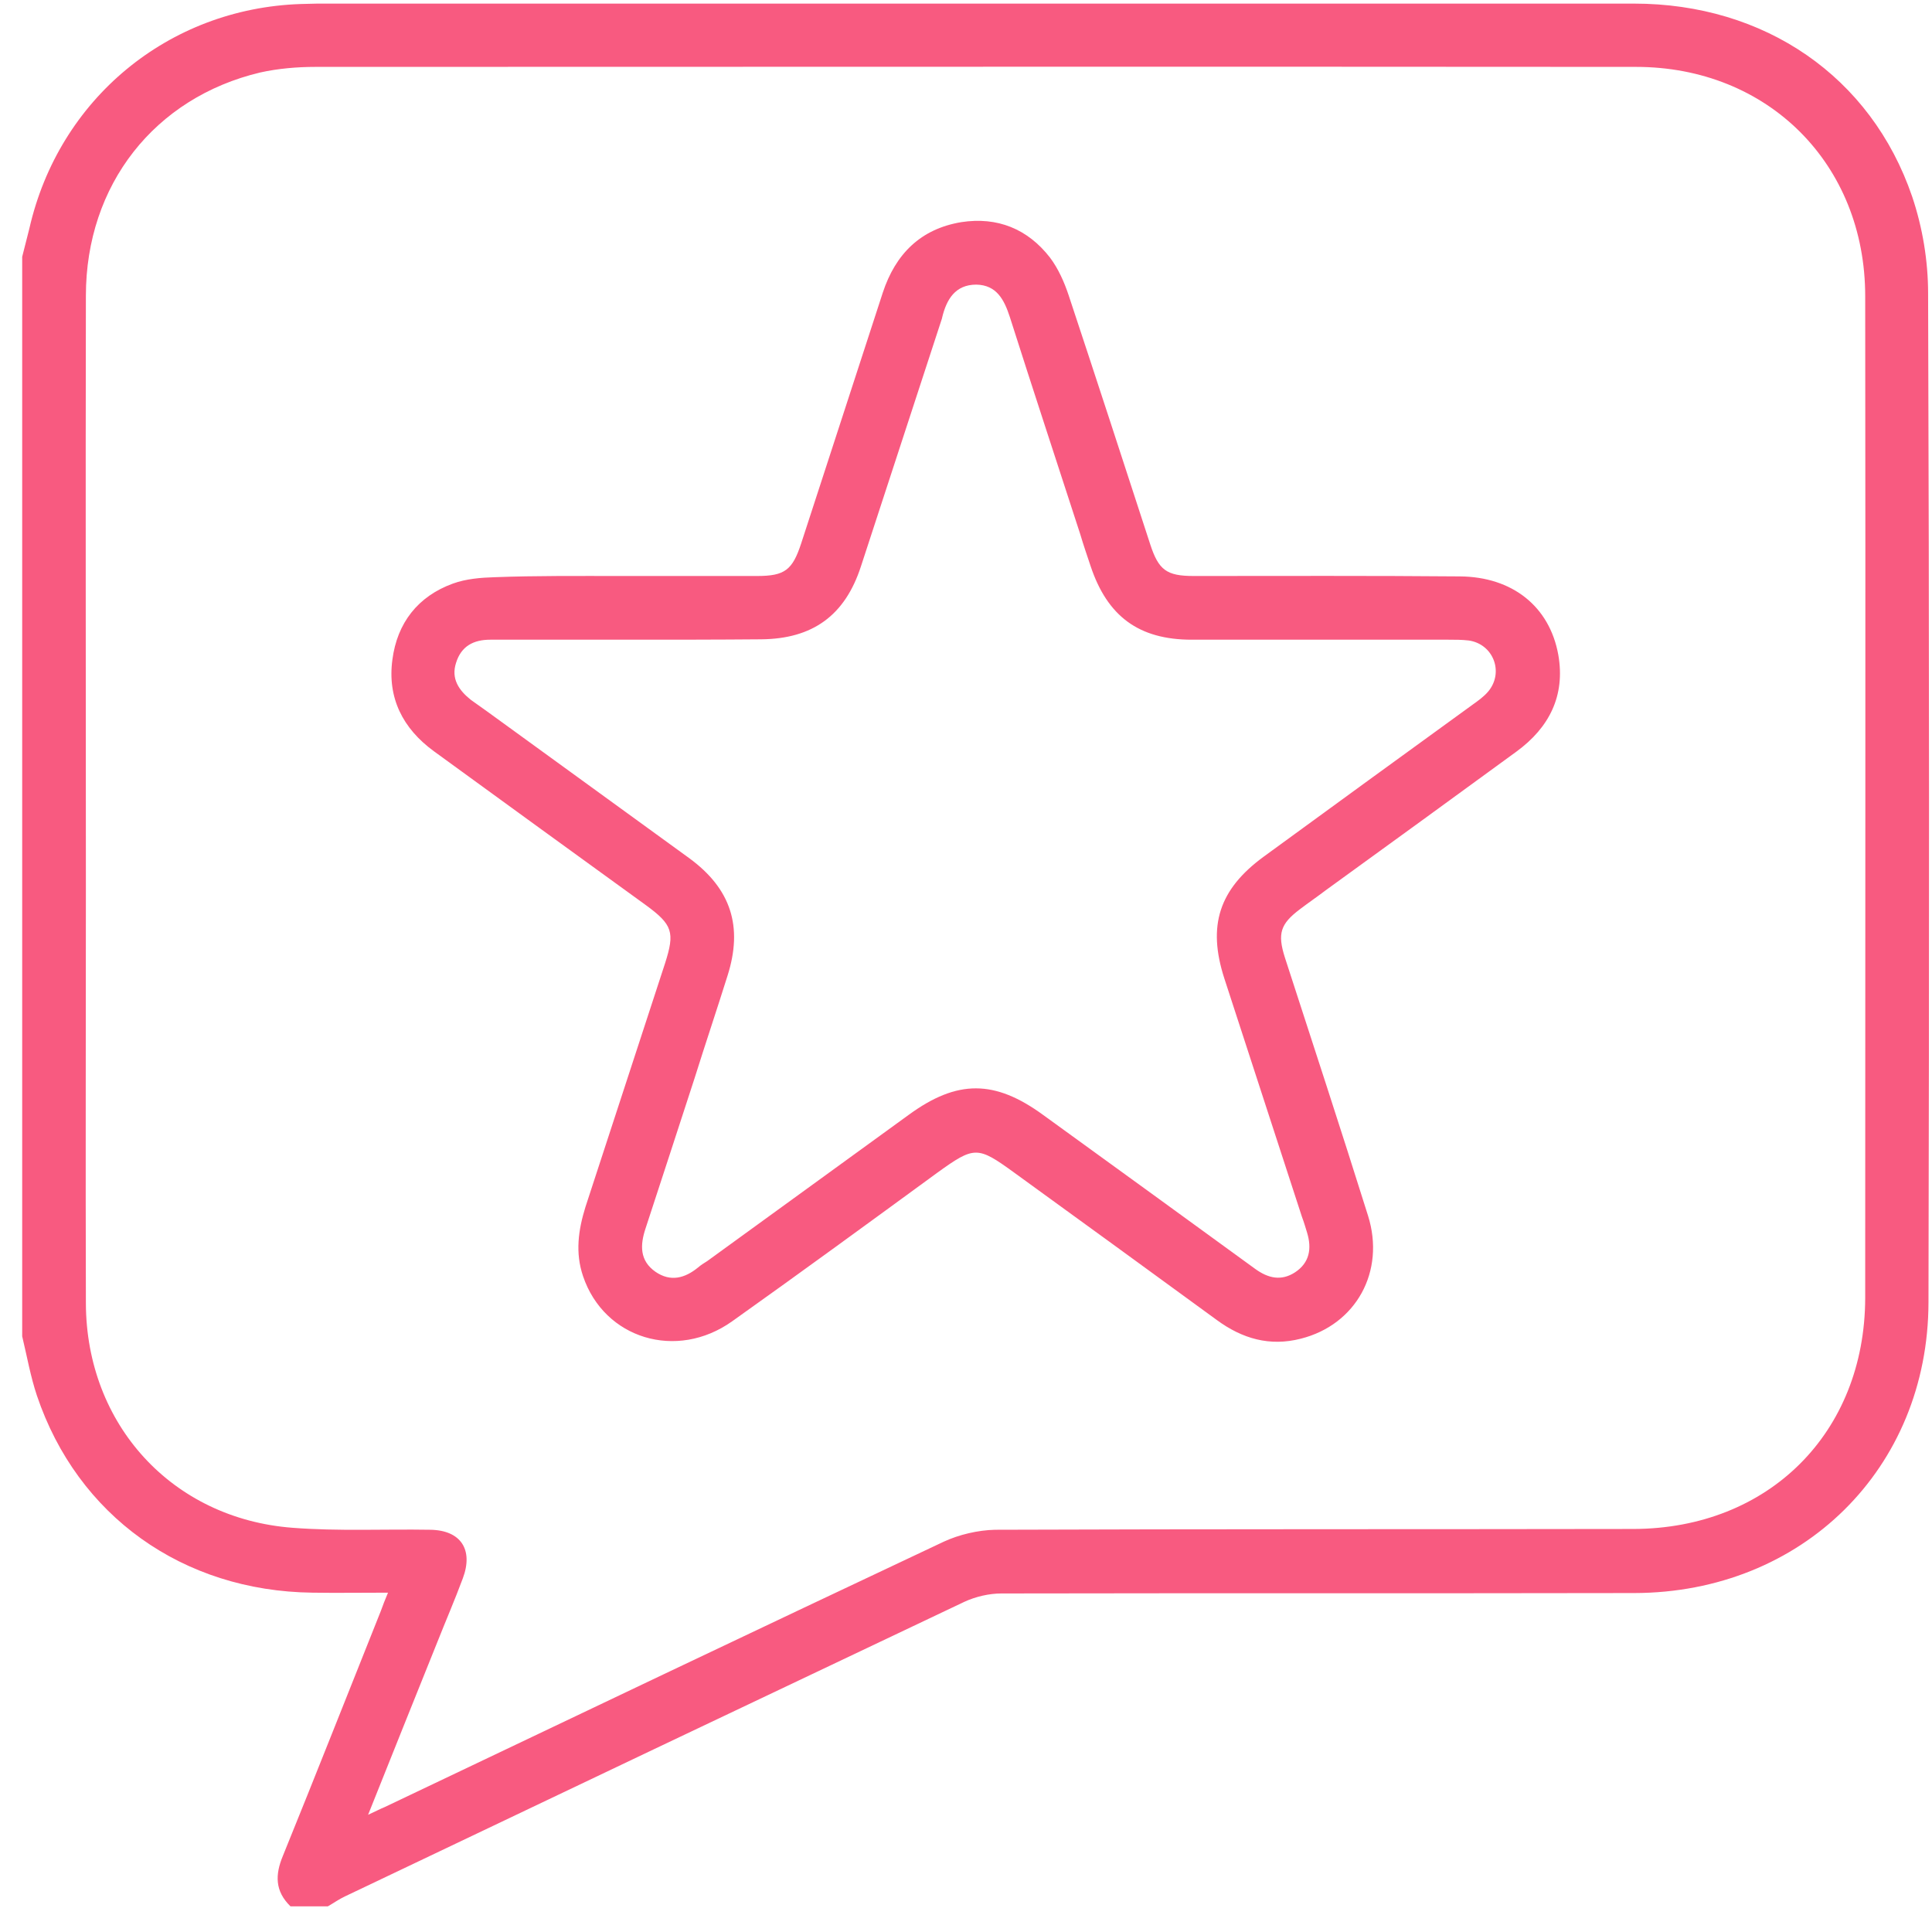
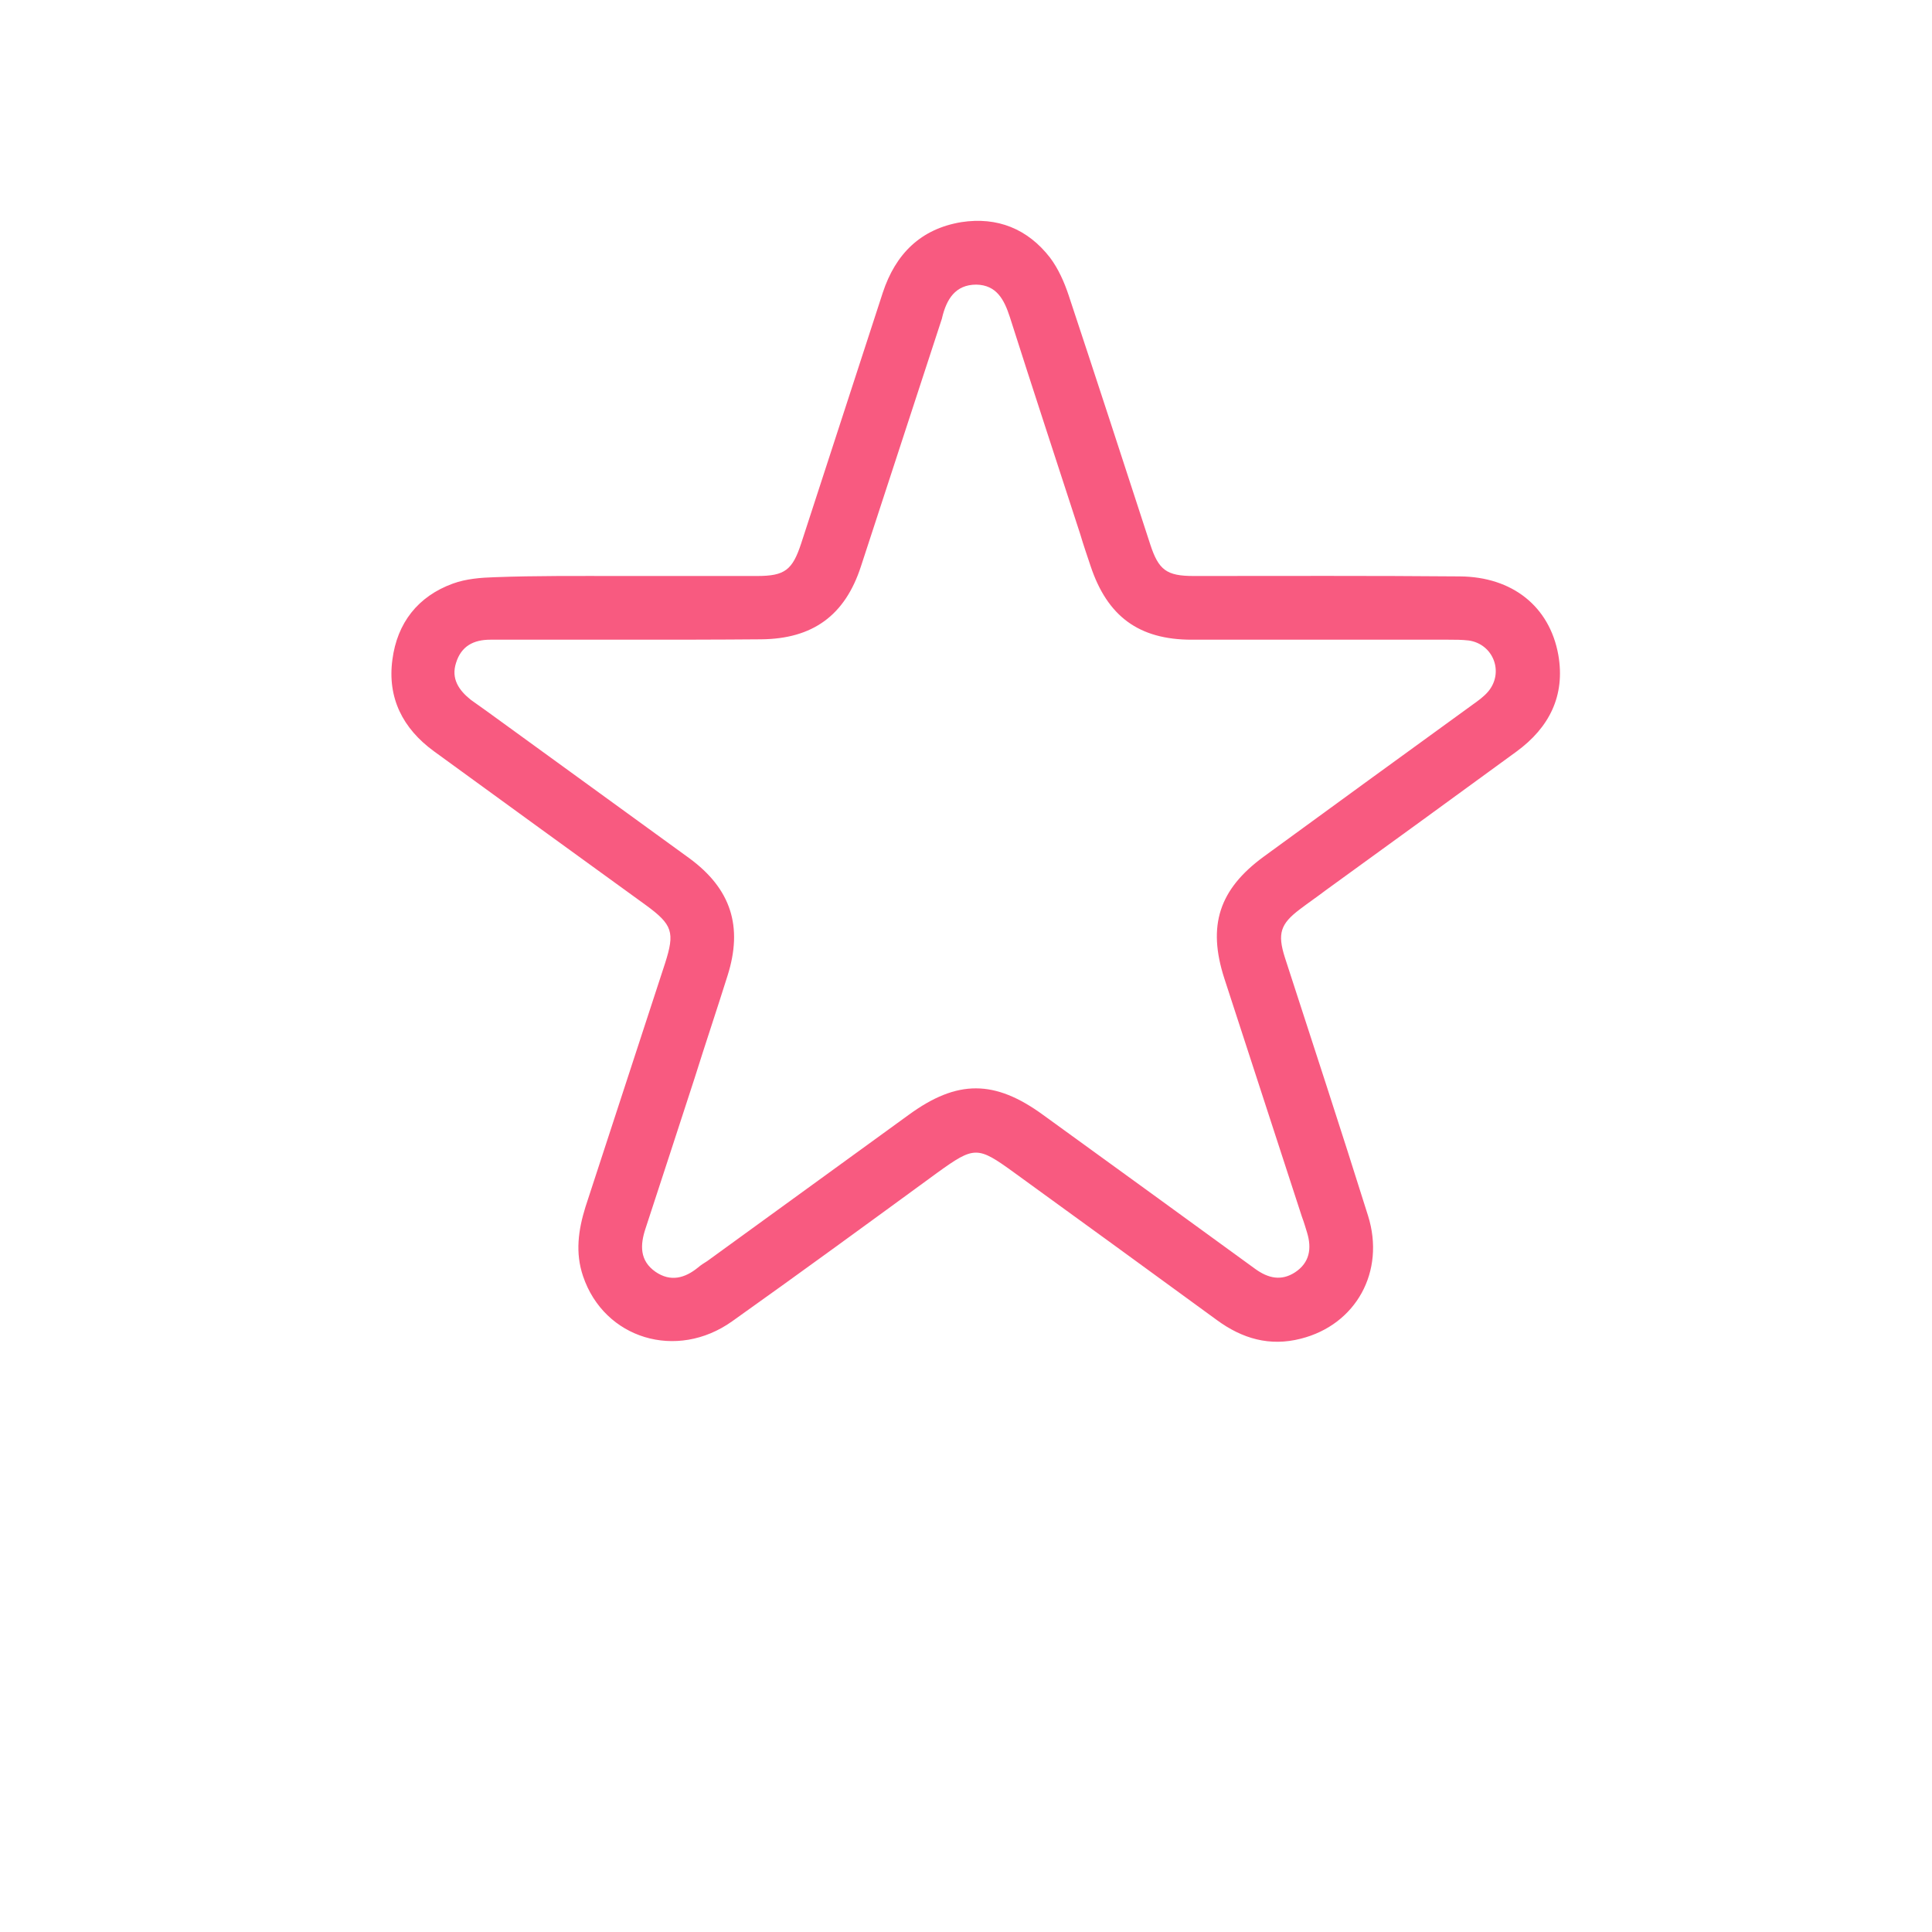
<svg xmlns="http://www.w3.org/2000/svg" width="66" height="66" viewBox="0 0 66 66" fill="none">
-   <path d="M0.758 8.772C0.839 8.445 0.921 8.132 1.003 7.806C2.009 3.387 5.748 0.286 10.277 0.137C10.467 0.137 10.657 0.123 10.848 0.123C25.833 0.123 40.832 0.123 55.817 0.123C60.278 0.123 63.922 2.612 65.323 6.718C65.676 7.765 65.867 8.908 65.867 10.023C65.907 21.513 65.907 33.004 65.88 44.494C65.867 50.165 61.569 54.408 55.831 54.421C48.624 54.435 41.417 54.421 34.21 54.435C33.788 54.435 33.326 54.544 32.945 54.72C25.887 58.066 18.83 61.424 11.786 64.783C11.582 64.878 11.392 65.014 11.201 65.123C10.78 65.123 10.358 65.123 9.923 65.123C9.393 64.606 9.393 64.049 9.665 63.396C10.793 60.622 11.895 57.821 13.01 55.033C13.078 54.843 13.146 54.666 13.255 54.408C12.33 54.408 11.501 54.421 10.671 54.408C6.238 54.353 2.648 51.783 1.261 47.676C1.043 47.024 0.921 46.33 0.758 45.65C0.758 33.371 0.758 21.064 0.758 8.772ZM12.575 61.995C12.874 61.859 12.996 61.791 13.132 61.737C19.496 58.705 25.86 55.672 32.238 52.667C32.768 52.422 33.407 52.273 33.992 52.259C41.267 52.232 48.542 52.245 55.804 52.232C60.427 52.218 63.705 48.941 63.718 44.345C63.718 32.936 63.732 21.527 63.718 10.118C63.718 5.603 60.4 2.285 55.885 2.285C40.846 2.272 25.82 2.285 10.78 2.285C10.154 2.285 9.502 2.34 8.89 2.476C5.286 3.332 2.934 6.31 2.934 10.104C2.92 16.849 2.934 23.594 2.934 30.338C2.934 35.071 2.92 39.789 2.934 44.522C2.947 48.669 5.884 51.878 9.991 52.191C11.555 52.313 13.132 52.232 14.696 52.259C15.743 52.273 16.178 52.939 15.811 53.918C15.539 54.652 15.226 55.373 14.941 56.094C14.166 58.011 13.404 59.928 12.575 61.995Z" fill="#F85A80" />
  <path d="M21.224 19.677C22.774 19.677 24.324 19.677 25.861 19.677C26.812 19.677 27.071 19.474 27.37 18.562C28.295 15.707 29.233 12.851 30.158 9.995C30.593 8.676 31.45 7.82 32.837 7.589C34.074 7.398 35.108 7.82 35.869 8.799C36.155 9.18 36.359 9.642 36.508 10.091C37.446 12.919 38.371 15.761 39.296 18.603C39.581 19.474 39.853 19.677 40.778 19.677C43.81 19.677 46.843 19.664 49.875 19.691C51.657 19.705 52.935 20.711 53.234 22.37C53.479 23.77 52.921 24.858 51.806 25.674C49.63 27.265 47.455 28.843 45.279 30.42C44.993 30.638 44.694 30.842 44.409 31.059C43.742 31.562 43.634 31.889 43.892 32.705C44.844 35.642 45.809 38.579 46.734 41.53C47.332 43.434 46.326 45.256 44.436 45.732C43.375 46.004 42.437 45.732 41.567 45.093C39.255 43.407 36.943 41.72 34.632 40.048C33.394 39.15 33.285 39.15 32.021 40.061C29.695 41.761 27.37 43.461 25.018 45.133C23.114 46.493 20.639 45.732 19.918 43.597C19.646 42.795 19.755 42.02 20 41.231C20.911 38.457 21.808 35.683 22.719 32.909C23.059 31.848 22.978 31.59 22.067 30.923C19.646 29.169 17.226 27.415 14.819 25.661C13.758 24.886 13.228 23.838 13.405 22.533C13.568 21.282 14.275 20.371 15.472 19.936C15.92 19.773 16.423 19.732 16.899 19.718C18.327 19.664 19.769 19.677 21.224 19.677ZM21.523 21.853C19.932 21.853 18.341 21.853 16.75 21.853C16.179 21.853 15.757 22.071 15.58 22.642C15.403 23.186 15.675 23.58 16.084 23.907C16.274 24.043 16.464 24.178 16.655 24.314C18.953 25.987 21.251 27.646 23.549 29.319C24.977 30.366 25.385 31.658 24.854 33.33C24.487 34.5 24.093 35.669 23.726 36.839C23.168 38.552 22.611 40.265 22.053 41.965C21.863 42.536 21.849 43.067 22.393 43.447C22.91 43.801 23.399 43.665 23.848 43.298C23.943 43.216 24.052 43.148 24.161 43.08C26.459 41.408 28.757 39.749 31.055 38.076C32.701 36.879 33.979 36.879 35.638 38.09C38.058 39.844 40.479 41.598 42.886 43.352C43.321 43.665 43.77 43.774 44.246 43.461C44.735 43.135 44.817 42.659 44.654 42.115C44.599 41.938 44.545 41.748 44.477 41.571C43.593 38.851 42.709 36.145 41.825 33.425C41.24 31.617 41.648 30.379 43.171 29.264C45.551 27.524 47.931 25.797 50.31 24.07C50.501 23.934 50.691 23.798 50.841 23.621C51.385 22.968 51.018 22.003 50.175 21.88C49.943 21.853 49.712 21.853 49.481 21.853C46.557 21.853 43.634 21.853 40.71 21.853C38.901 21.853 37.827 21.051 37.256 19.337C37.134 18.97 37.011 18.617 36.903 18.25C36.1 15.775 35.284 13.3 34.496 10.825C34.305 10.24 34.047 9.737 33.353 9.723C32.633 9.723 32.334 10.227 32.184 10.852C32.184 10.879 32.17 10.893 32.17 10.906C31.246 13.721 30.334 16.536 29.41 19.351C28.866 21.024 27.764 21.826 25.997 21.84C24.501 21.853 23.005 21.853 21.523 21.853Z" fill="#F85A80" />
</svg>